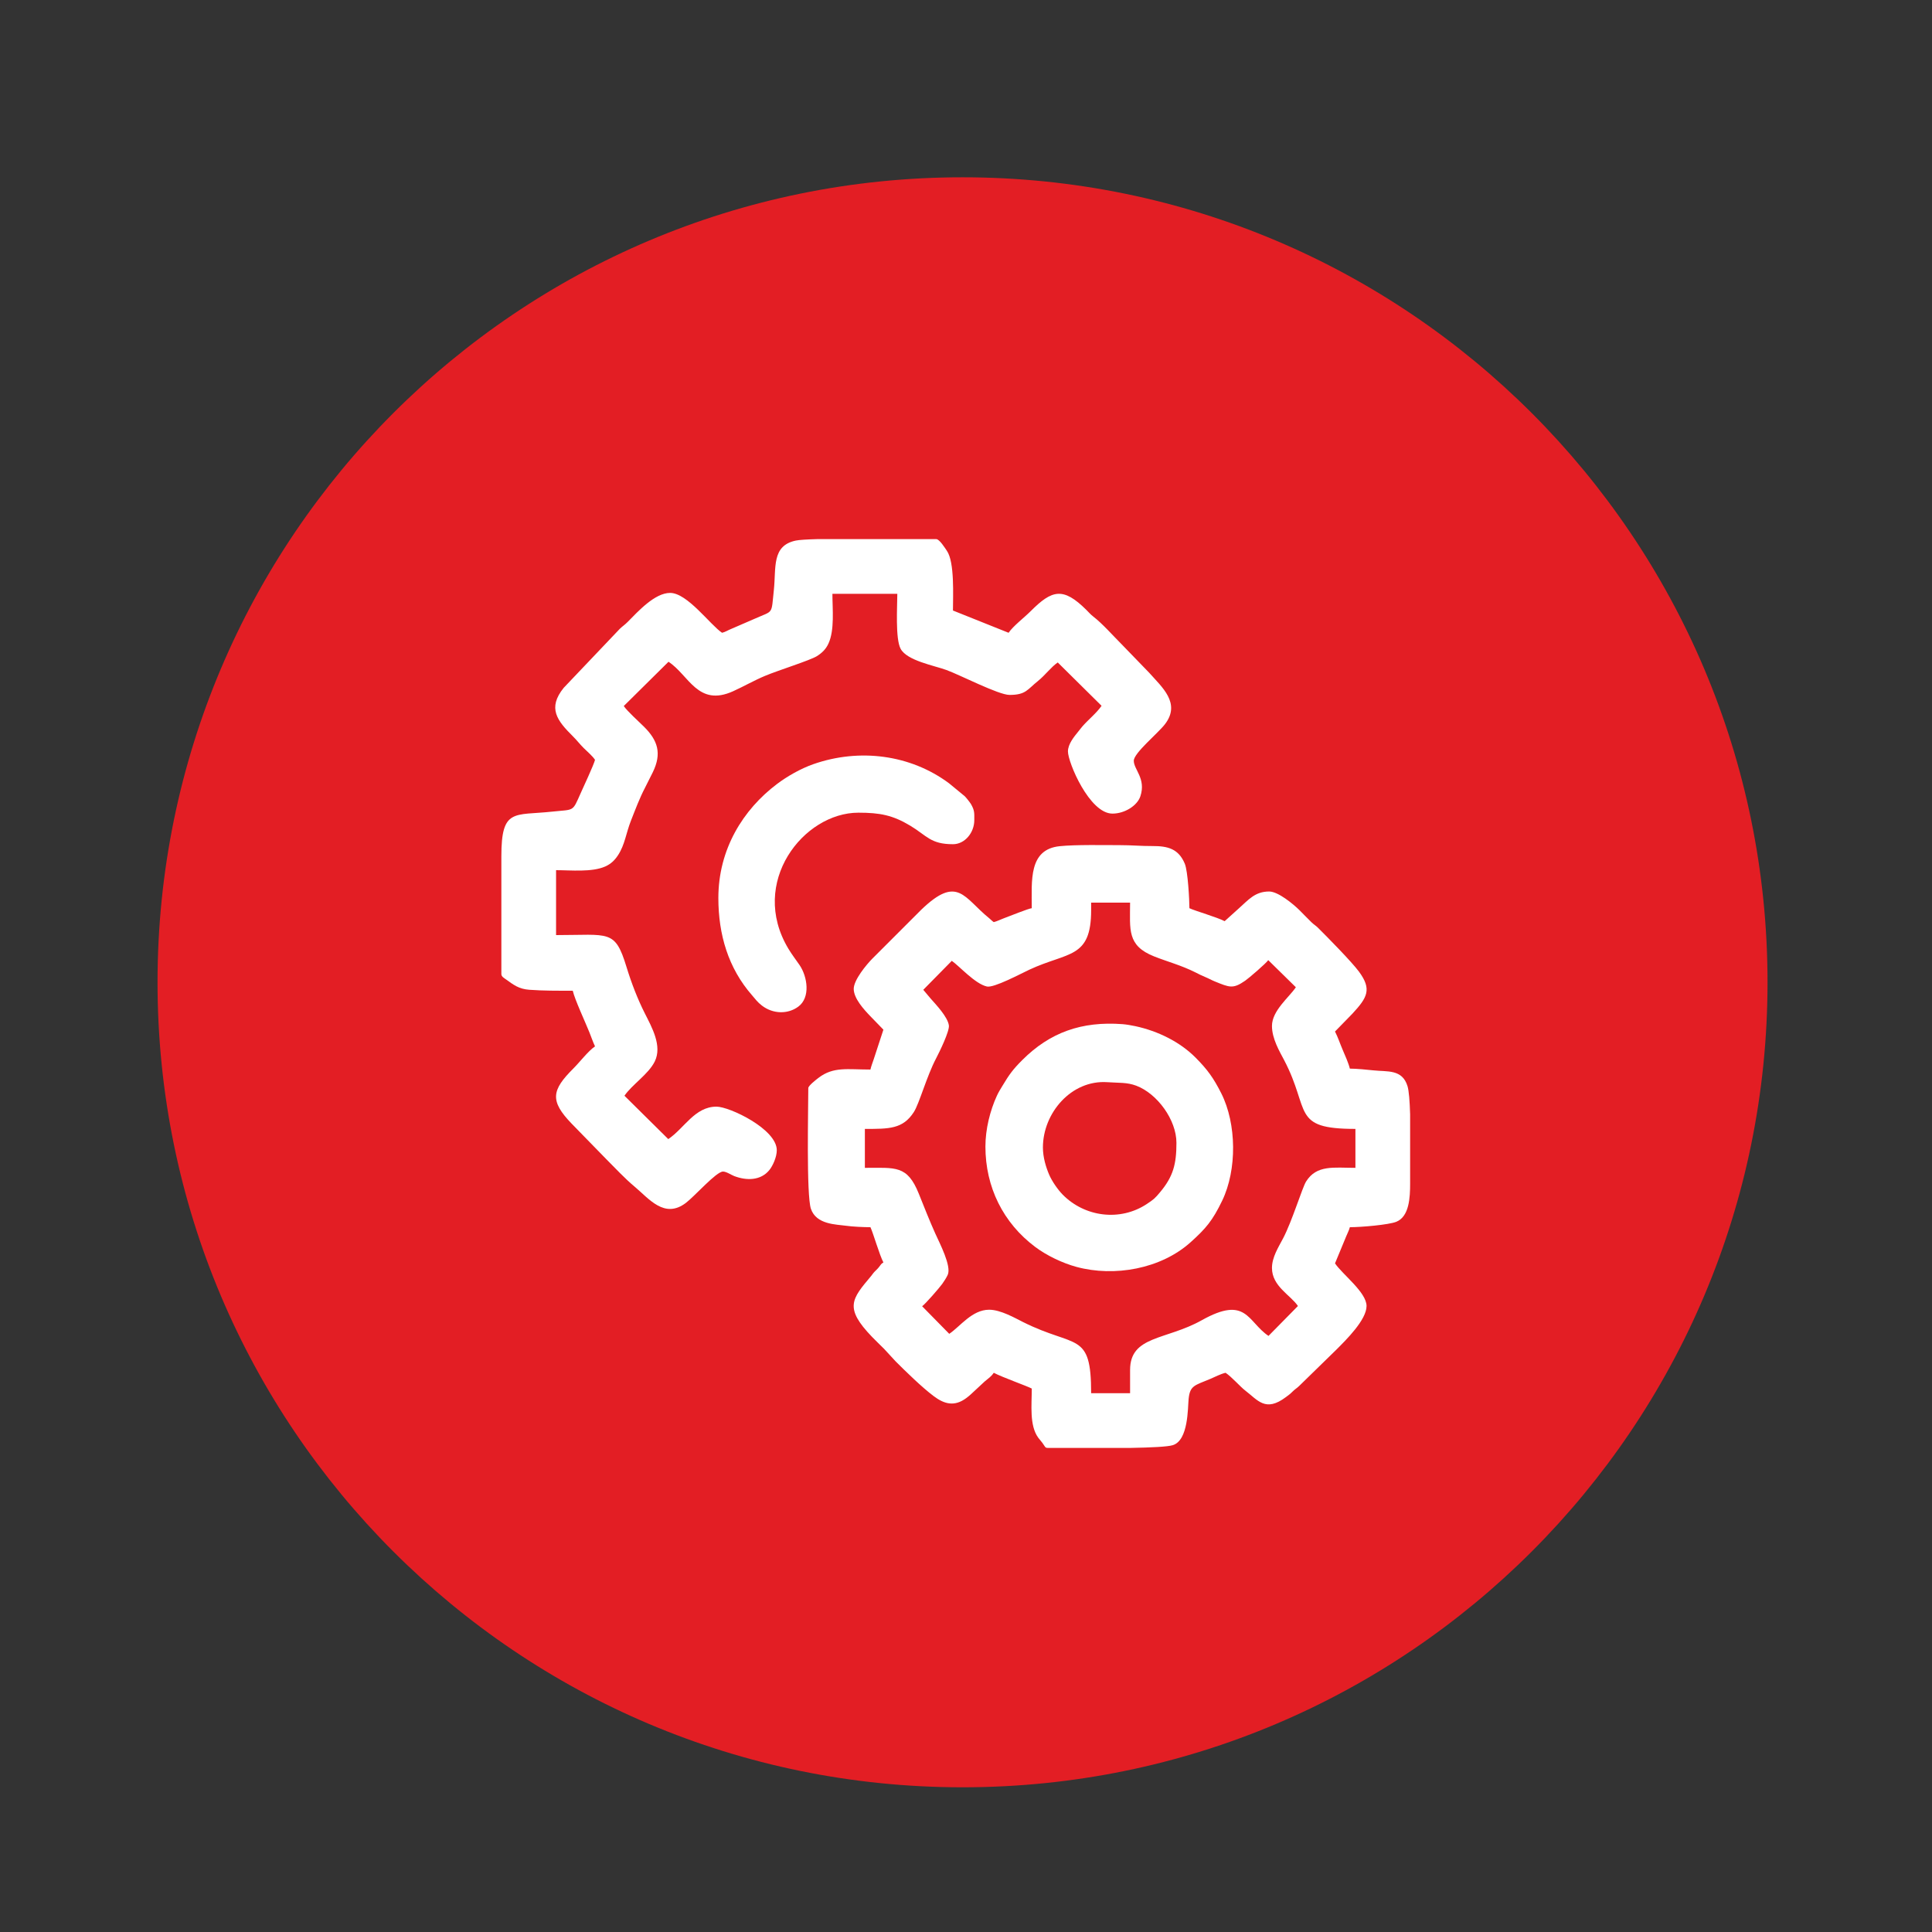
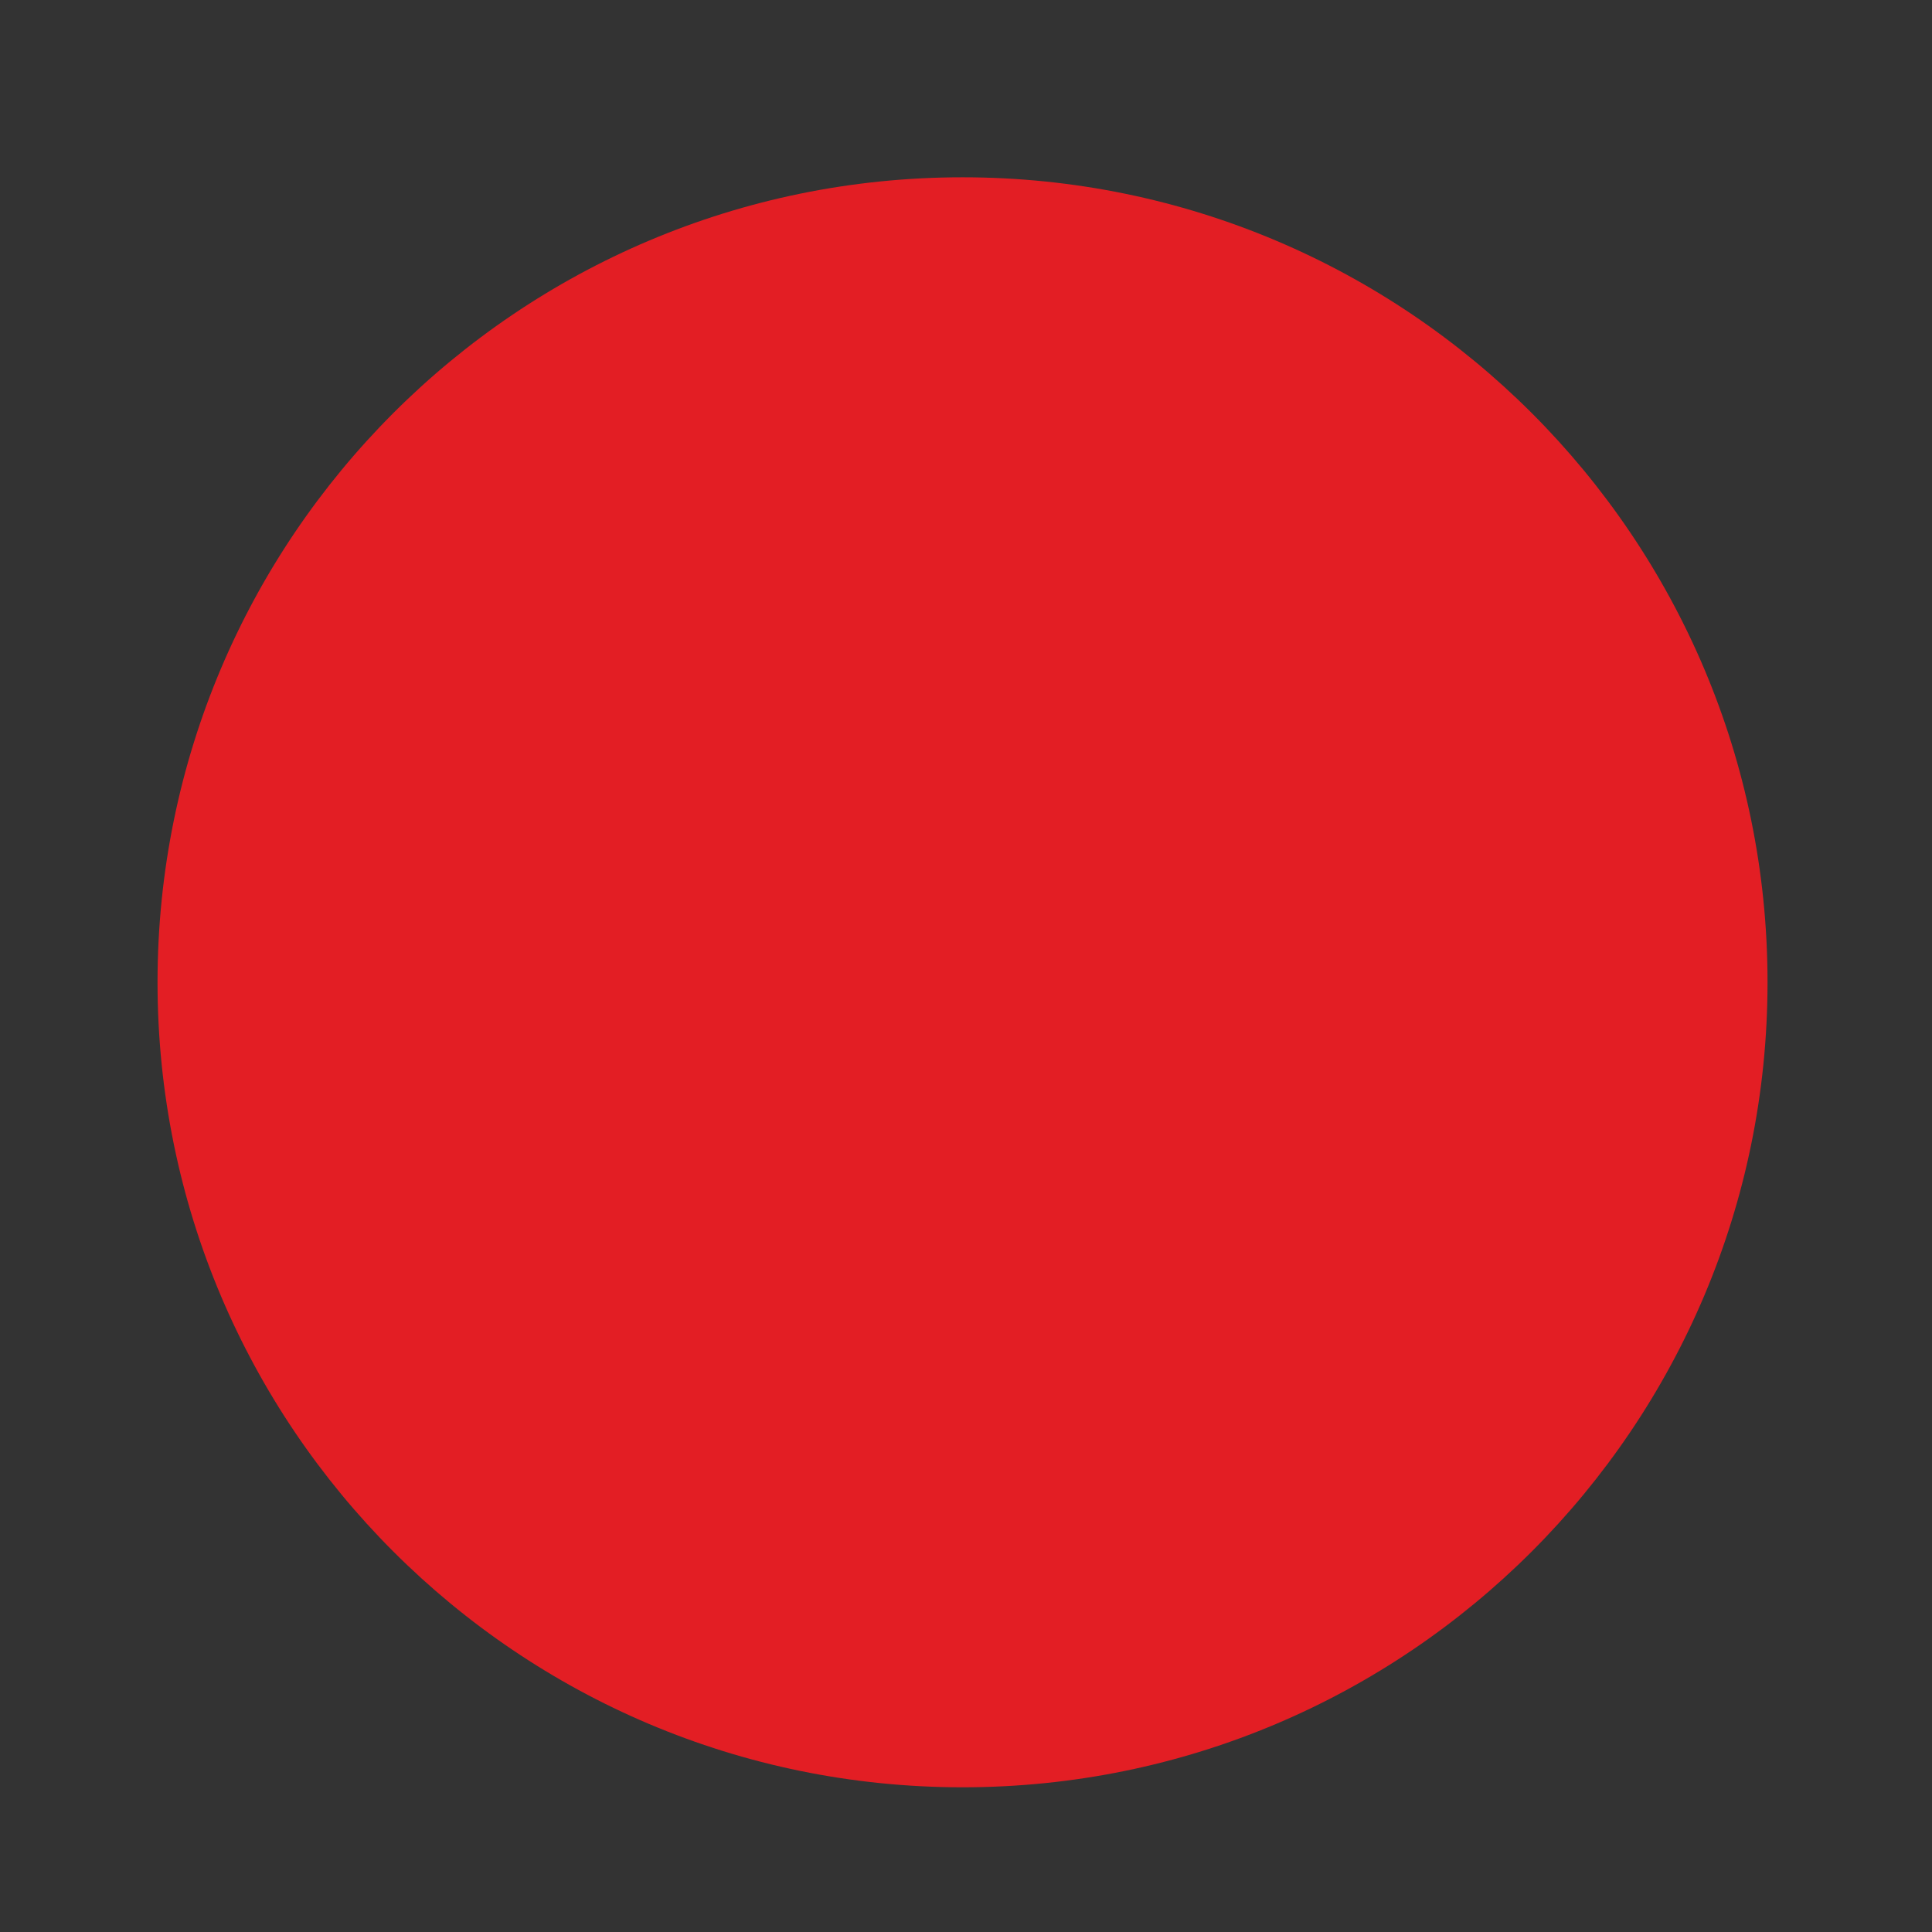
<svg xmlns="http://www.w3.org/2000/svg" xml:space="preserve" width="18mm" height="18mm" style="shape-rendering:geometricPrecision; text-rendering:geometricPrecision; image-rendering:optimizeQuality; fill-rule:evenodd; clip-rule:evenodd" viewBox="0 0 1800 1800">
  <rect x="0" y="0" width="1800" height="1800" fill="#333333" stroke="none" />
  <defs>
    <style type="text/css">  .fil0 {fill:#E31E24} .fil1 {fill:white}  </style>
  </defs>
  <g id="Слой_x0020_1">
    <g id="_1677791065920">
      <path class="fil0" d="M896.78 165.18c414.21,0 749.99,335.79 749.99,750 0,414.21 -335.78,750 -749.99,750 -414.21,0 -750.01,-335.79 -750.01,-750 0,-414.21 335.8,-750 750.01,-750z" />
-       <path class="fil1" d="M1185.06 955.87c0,11.87 7.06,23.67 11.35,31.84 24.78,47.17 6.25,64.06 66.4,64.06l0 36.28c-20.09,0 -36.11,-3.03 -45.98,12.77 -3.58,5.73 -12.98,36.89 -21.4,52.91 -4.36,8.31 -10.37,17.59 -10.37,27.63 0,17.06 17.39,25.28 24.19,35.42l-27.43 27.86c-19.66,-13.29 -20.38,-38.02 -62.15,-14.62 -33.42,18.72 -66.8,14.23 -66.8,46.38l0 21.6 -36.28 0c0,-58.02 -14.15,-41.64 -63.37,-66.24 -7.85,-3.93 -21,-11.52 -31.68,-11.52 -15.93,0 -26.99,15.66 -37.15,22.46l-25.26 -25.71c3.06,-2.11 15.93,-16.99 18.62,-20.67 1.68,-2.29 4.04,-5.95 5.24,-8.63 3.64,-8.12 -7.61,-29.58 -11.54,-38.31 -5.5,-12.24 -10.42,-24.79 -15.43,-37.26 -10.75,-26.72 -21.59,-24.07 -50.24,-24.07l0 -36.28c22.55,0 35.39,0.2 45.63,-15.71 5.09,-7.92 11.94,-33.31 20.77,-50.08 3.07,-5.84 12.63,-25.38 11.86,-30.67 -1.12,-7.93 -11.94,-19.28 -17.13,-25.15l-6.71 -7.99 26.57 -26.99c7.28,5.11 21.67,21.44 32.7,23.92 6.53,1.47 31.31,-11.82 39.51,-15.65 36.27,-16.9 57.61,-9.99 57.61,-55.58l0 -6.91 36.28 0c0,25.13 -3.07,40.02 22.45,50.12 12.65,5.01 25.01,8.14 38.62,14.96 3.33,1.66 5.3,2.75 8.79,4.16 3.02,1.23 5.85,2.86 8.87,4.09 14.07,5.74 17.13,7.26 28.53,-0.62 3.54,-2.45 19.51,-16.21 21.46,-19.14l25.73 25.26c-6.11,9.22 -22.26,21.73 -22.26,36.08zm128.72 82.04l0 64.82 0 0.01c0,12.87 -0.77,30.66 -12.83,35.55 -6.95,2.82 -32.65,5.06 -43.32,5.06 -0.62,2.63 -2.4,5.97 -3.46,8.64l-10.37 25.05c6.92,10.33 29.38,26.96 29.38,39.74 0,12.86 -18.93,31.48 -28.29,40.83l-34.54 33.71c-2.36,2.27 -3.69,2.79 -6.08,5.16 -2.39,2.39 -3.48,3.11 -6.13,5.1 -19.17,14.42 -26.11,3.01 -38.14,-6.18 -4.29,-3.27 -12.53,-12.66 -18.15,-16.41 -4.84,1.13 -9.49,3.71 -14.18,5.68 -14.68,6.14 -18.98,6.11 -20.25,18.62 -0.86,8.47 -0.09,38.58 -14.75,43.14 -4.82,1.49 -20.37,2.21 -38.74,2.54l-77.95 0 -0.01 0c-2.33,0 -2.26,-1.22 -4.8,-4.69 -1.64,-2.24 -2.43,-2.85 -3.86,-4.8 -8.34,-11.45 -6.03,-30.4 -6.03,-45.8 -4.52,-2.4 -27.56,-10.54 -35.41,-14.69 -2.37,3.55 -5.06,5.25 -8.39,8.03l-12.99 12.06c-1.59,1.42 -2.51,2.2 -4.27,3.51 -10.87,8.04 -20.24,5.8 -30.52,-2 -11.05,-8.38 -25.35,-22.34 -35.2,-32.18l-10.77 -11.68c-3.92,-3.95 -7.42,-7.19 -11.28,-11.2 -26.11,-27.14 -18.9,-35.21 -0.88,-56.65 1.59,-1.9 1.62,-2.38 3.47,-4.29 1.75,-1.8 2.59,-2.36 4.18,-4.46 1.85,-2.41 1.38,-2.31 3.84,-3.95 -3.67,-6.92 -9.55,-27.53 -12.09,-32.83 -6.15,0 -16.81,-0.48 -22.84,-1.36 -8.89,-1.3 -27.59,-0.95 -32.61,-15.77 -4.33,-12.78 -2.44,-93.98 -2.44,-112.47 0,-2.23 7.42,-7.94 9.47,-9.52 13.93,-10.71 27.06,-7.76 48.42,-7.76 0.79,-3.44 1.98,-6.27 3.14,-9.81l8.95 -27.34 -12.33 -12.72c-6.06,-6.3 -15.32,-16.5 -15.32,-25.29 0,-8.29 11.78,-22.56 17.48,-28.31l45.36 -45.36c34.14,-32.87 39.62,-11.32 63.41,7.89 1.81,1.45 2.29,2.29 4.21,3.58 2.85,-0.67 6.22,-2.39 8.77,-3.33 5.5,-2.03 23.66,-9.38 26.64,-9.63 0,-25.81 -3.06,-54.78 26.04,-57.78 14.88,-1.53 41.11,-0.97 56.05,-0.97 11.18,0 19.84,0.9 30.25,0.84 14.6,-0.08 24.42,2.64 30.23,16.43 2.92,6.95 4.31,34.08 4.31,41.48 5.31,2.54 25.92,8.43 32.83,12.09l13.18 -11.89c9.08,-8.07 15.13,-15.76 28.3,-15.76 8.38,0 22.51,11.74 28.31,17.48 3.94,3.91 7.19,7.41 11.19,11.27 2.35,2.26 3.73,2.81 6.09,5.15 9.04,8.96 31.17,31.47 37.98,40.64 12.3,16.59 7.93,24.22 -6.03,39.3l-16.21 16.62c2.55,4.81 4.79,11.58 7.15,17.04 2.12,4.9 5.53,12.57 6.68,17.52 5.95,0 16.17,0.99 21.73,1.6 13.25,1.45 27.02,-1.28 31.98,14.67 1.36,4.41 2.08,14.26 2.44,26.03z" />
-       <path class="fil1" d="M672.73 589.55c-11.09,-7.42 -32.35,-37.15 -48.38,-37.15 -14.34,0 -30.05,17.41 -39.53,27 -2.8,2.83 -4.68,3.88 -7.36,6.46l-52.22 54.92c-15.38,18.98 -6.18,30.62 8.61,45.32 3.83,3.8 6.11,6.99 9.94,10.8 3.44,3.42 8.05,7.23 10.58,11.01 -1.06,4.52 -11.22,26.23 -13.25,30.81 -8.09,18.13 -5.67,15.18 -26.62,17.45 -35.62,3.84 -47.39,-3.45 -47.39,41.59l0 109.73c0,2.51 2.77,3.87 4.42,5.07 6.87,4.95 11.84,8.86 21.52,9.58 13.31,0.98 26.44,0.9 40.58,0.9 1.96,8.45 11.79,29.46 15.55,38.88 1.62,4.03 3.36,9.14 5.19,12.96 -6.23,4.17 -14.27,14.72 -20.09,20.51 -20.4,20.33 -22.2,30.18 -1.74,51.43l32.41 33.24c8.6,8.6 17,17.74 26.32,25.53 13.42,11.22 27.74,30.24 47.66,15.19 8.2,-6.19 28.43,-29.27 34.66,-29.27 3.18,0 7.67,3.15 10.47,4.21 11.35,4.33 24.75,4.42 32.88,-5.79 2.98,-3.74 6.77,-11.84 6.77,-18.29 0,-19.73 -44.04,-40.61 -56.17,-40.61 -20.26,0 -30.03,20.27 -44.93,30.24l-40.82 -40.39c7.19,-10.5 22.32,-20.03 28.2,-31.86 7.21,-14.53 -2.7,-31.95 -9.25,-44.96 -6.75,-13.38 -12.45,-28.16 -17.11,-43.38 -10.73,-35.05 -15.91,-29.48 -65.55,-29.48l0 -60.48c13.74,0 33.33,2.08 45.8,-3.44 5.25,-2.32 8.83,-5.78 11.94,-10.53 6.43,-9.86 7.46,-20.61 11.99,-32.07 4.23,-10.72 8.01,-20.94 13.19,-30.86l7.22 -14.38c8.53,-17.55 4.68,-29.58 -8.27,-42.42 -4.67,-4.6 -15.76,-14.66 -18.8,-19.22l41.68 -41.25c19.05,12.44 27.32,42.37 60.26,27.43 9.95,-4.51 19.64,-10.1 29.74,-14.32 12.52,-5.23 41.96,-14.41 48.21,-18.32 4.76,-2.99 8.31,-6.35 10.79,-11.68 5.88,-12.65 3.71,-32.41 3.71,-46.4l60.47 0c0,11.11 -1.99,42.02 3.14,51.31 6.06,10.99 30.9,15.41 42.56,19.64 12.71,4.6 48.6,23.23 58.85,23.23 15.32,0 16.53,-5.03 26.64,-13.09 6.34,-5.06 12.37,-13.19 18.29,-17.15l40.82 40.39c-4.71,6.81 -12.13,12.68 -17.71,19.01 -1.45,1.65 -2.36,2.99 -3.85,4.8 -4.02,4.94 -9.76,11.79 -9.76,18.74 0,10.14 20.02,57.88 41.46,57.88 11.41,0 23.19,-7.39 26.06,-16.27 5.35,-16.42 -6.18,-24.75 -6.18,-32.97 0,-7.21 22.43,-25.45 29.03,-34.04 15.1,-19.66 -2.9,-34.59 -14.56,-47.83l-25.92 -26.78c-7.8,-7.8 -17.78,-19.13 -26.21,-25.63 -2.74,-2.12 -4.23,-4 -6.61,-6.35 -21.55,-21.34 -31.85,-18.77 -51.85,1.31 -5.79,5.82 -16.35,13.86 -20.52,20.09l-51.84 -20.74c0,-13.78 1.68,-45 -5.67,-55.67 -1.72,-2.5 -6.9,-10.85 -9.88,-10.85l0 0 -111.1 0c-9.47,0.27 -16.62,0.7 -19.73,1.35 -22.72,4.71 -18.26,25.24 -20.48,46.04 -2.5,23.43 -0.05,18.85 -17.46,26.62l-22.9 9.92c-2.66,1.08 -4.93,2.64 -7.9,3.33z" />
-       <path class="fil1" d="M971.66 1069.05c0,-32.06 26.47,-63.13 60.03,-60.8 10.85,0.76 18.24,0.01 26.88,3.25 19.71,7.41 37.49,31.92 37.49,53.23 0,19.67 -2.92,31.35 -15.28,46.06 -4.62,5.5 -5.6,6.51 -12.35,10.97 -24.85,16.44 -57.84,12.15 -78.44,-8.85 -4.4,-4.49 -9.87,-12.31 -12.54,-18.55 -2.9,-6.8 -5.79,-16.01 -5.79,-25.31zm-53.57 -0.87c0,37.83 16.54,71.19 46.4,93.57 10.64,7.97 25.3,15.03 38.44,18.59 35.26,9.55 78.61,1.93 106.31,-22.97 14.2,-12.76 20.49,-20.13 29.46,-38.78 13.86,-28.8 13.48,-71.47 -0.86,-99.95 -7.36,-14.57 -12.99,-22.22 -23.84,-33.18 -14.72,-14.84 -35.22,-24.86 -56.16,-29.39 -3.52,-0.76 -8.51,-1.63 -11.92,-1.89 -38.28,-2.89 -67.81,7.77 -93.49,33.44 -8.87,8.87 -12.17,13.54 -18.42,23.92 -2.06,3.43 -3.55,5.69 -5.27,9.41 -6.32,13.76 -10.65,31.04 -10.65,47.23z" />
-       <path class="fil1" d="M669.28 836.64c0,34.13 9.27,65.3 31.28,90.53 3.45,3.95 5.09,6.49 9.3,9.71 10.41,7.99 24.19,8.16 33.87,1 11.6,-8.56 8.52,-27.95 1.23,-38.7 -3.79,-5.6 -7,-9.52 -10.51,-15.39 -36.92,-61.65 14.13,-126.63 65.28,-126.63 20.08,0 32.01,2.3 48.34,12.13 15.59,9.39 18.89,17.24 39.78,17.24 11.02,0 19.88,-10.7 19.88,-22.46 0,-6.51 0.38,-8.97 -3.15,-14.99 -0.87,-1.46 -4.6,-6.21 -5.73,-7.23l-14.69 -12.1c-36.05,-26.81 -83.53,-32.74 -126.23,-17.85 -12.15,4.23 -24.85,11.6 -34.1,18.6 -31.41,23.71 -54.55,60.54 -54.55,106.14z" />
    </g>
  </g>
</svg>